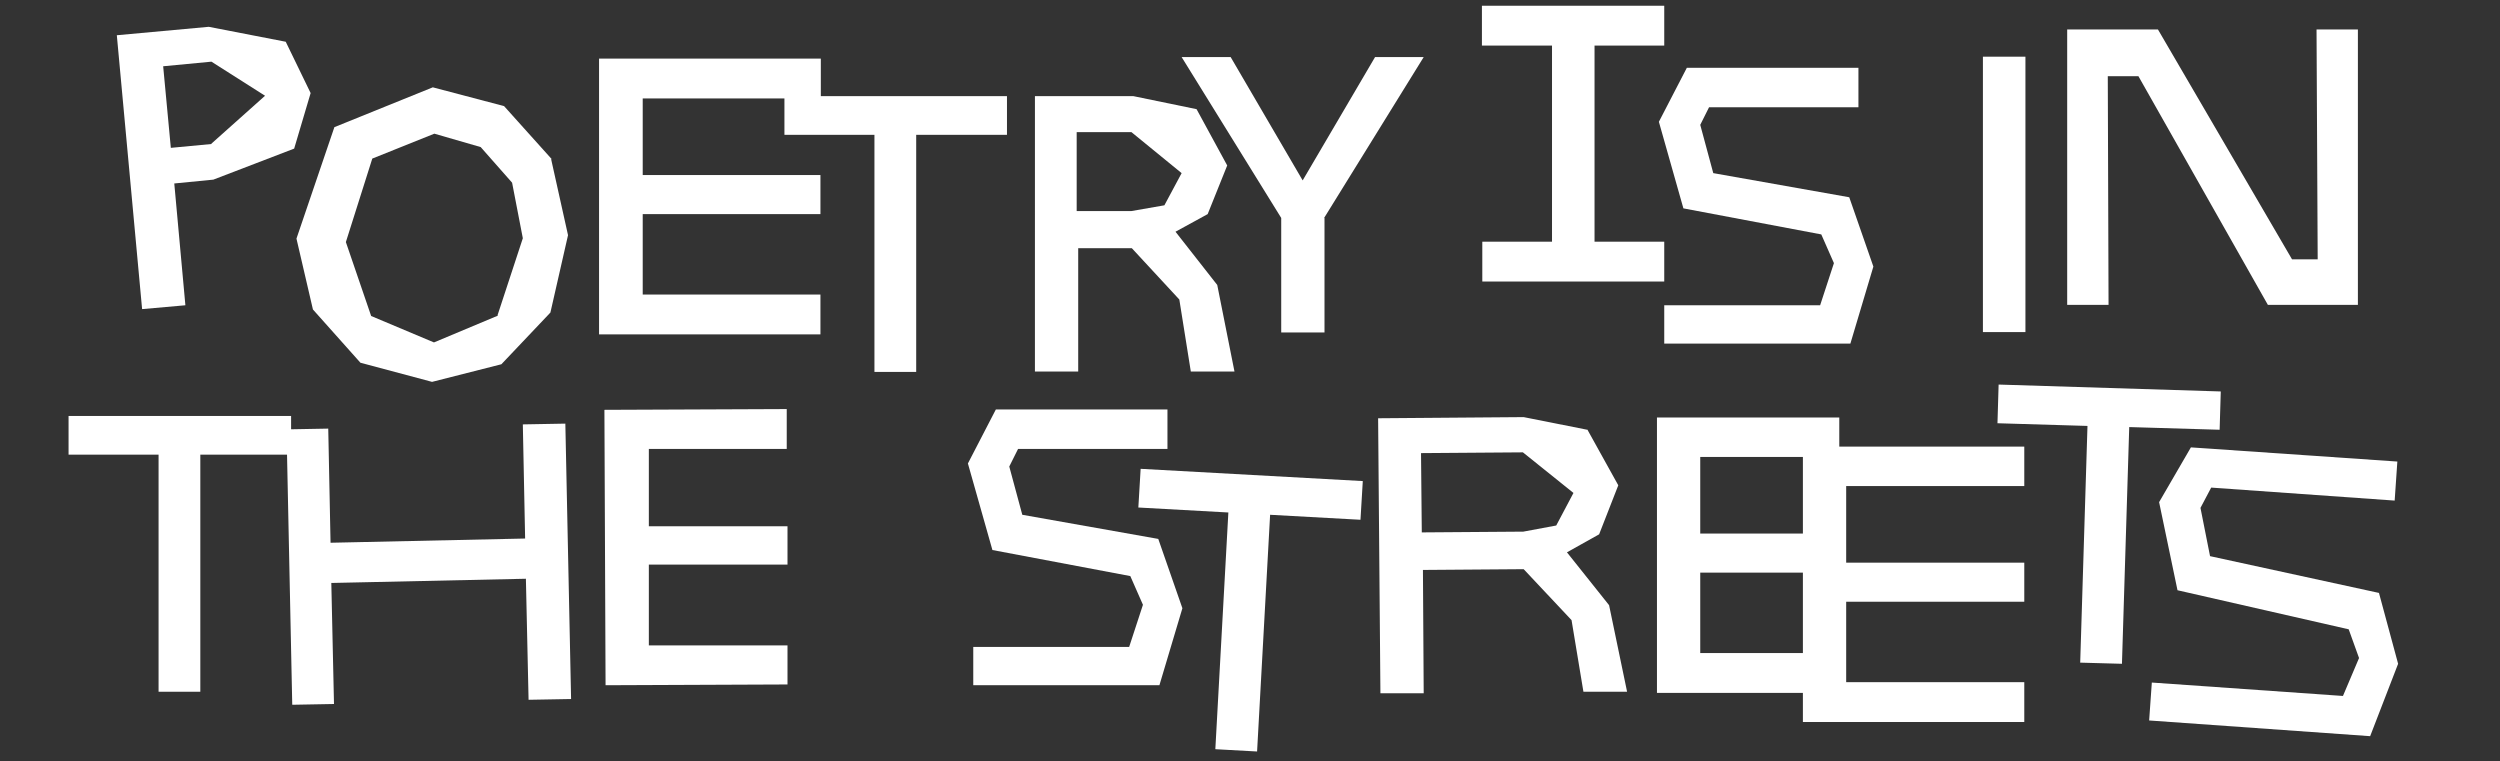
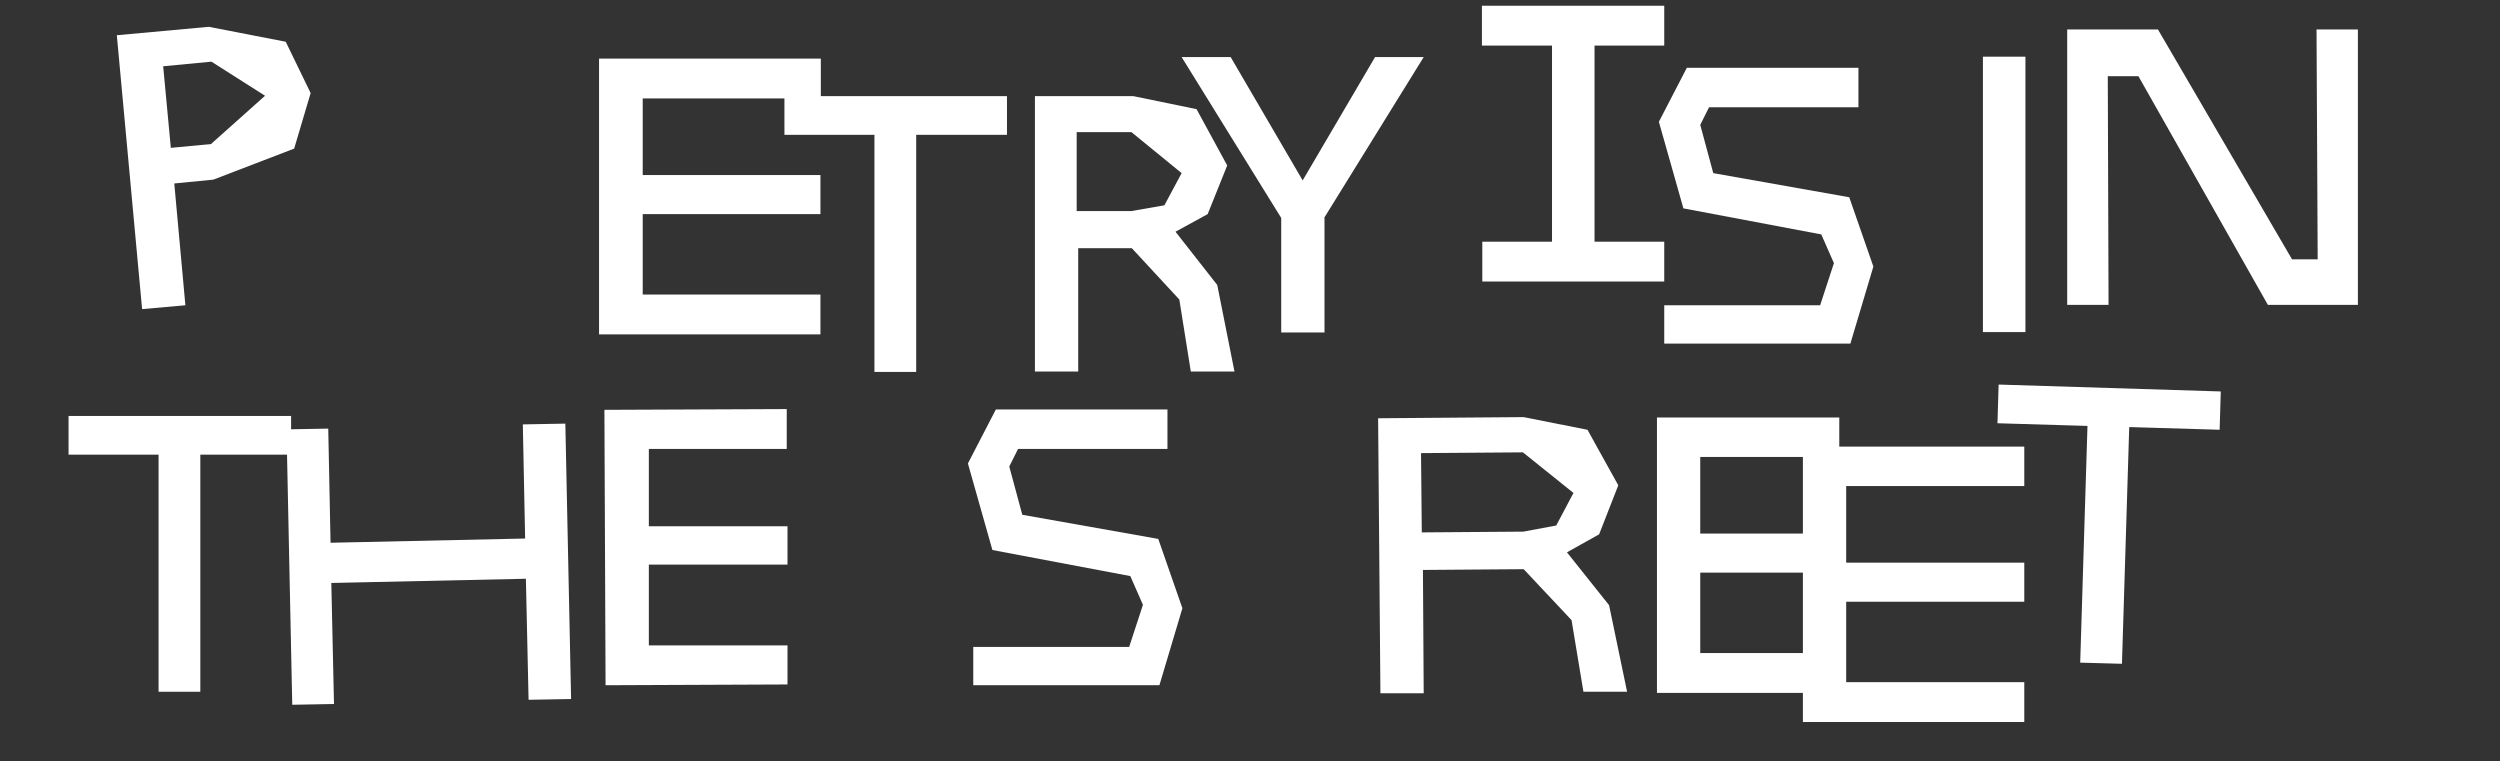
<svg xmlns="http://www.w3.org/2000/svg" id="Layer_2" version="1.1" viewBox="0 0 652.7 198.7">
  <rect x="0" y="0" width="652.7" height="198.7" fill="#333333" stroke="none" />
  <defs>
    <style>
      .st0 {
        fill: #fff;
      }
    </style>
  </defs>
  <path class="st0" d="M74.6,10.9l6.5,13.4-4.3,14.5-21.1,8.1-10.2,1,2.9,31.8-11.3,1L30.5,9.2l24-2.2,20.1,3.9ZM55.2,37.5l14-12.5-14-8.9-12.6,1.2,2,21.3s10.6-1,10.6-1Z" />
-   <path class="st0" d="M143.9,41.6l4.4,19.8-4.6,20.2-12.8,13.5-18.1,4.6-18.7-5-12.4-13.9-4.3-18.5,9.9-29.1,25.7-10.4,18.6,4.9,12.4,13.8h0ZM129.9,82.3l6.6-20.1-2.8-14.5-8.2-9.3-12.1-3.5-16.2,6.5-6.9,21.8,6.6,19.3,16.4,6.9,16.7-7h0Z" />
  <path class="st0" d="M214.4,25.7h-46.6v20h46.4v10.2h-46.4v21h46.4v10.4h-57.8V15.3h57.9v10.4Z" />
  <path class="st0" d="M262.8,35.2h-23.6v61.9h-10.9v-61.9h-23.5v-10.1h58.1v10.1h0Z" />
  <path class="st0" d="M312.4,28.5l8,14.7-5.1,12.7-8.4,4.6,10.9,13.9,4.5,22.6h-11.4l-3-18.8-12.4-13.4h-14v32.2h-11.3V25.1h25.7l16.5,3.4h0ZM295.4,55.1l8.6-1.5,4.5-8.4-13.1-10.7h-14.3v20.6h14.3Z" />
  <path class="st0" d="M345.8,56.9v29.9h-11.3v-29.9l-26-42h12.8l18.8,32.2,18.9-32.2h12.7l-26,42h0Z" />
  <path class="st0" d="M386.9,1.5h47.6v10.4h-18.2v51.2h18.2v10.4h-47.5v-10.4h18.2V11.9h-18.3V1.5h0Z" />
  <path class="st0" d="M485.2,28h-39l-2.3,4.6,3.4,12.6,35.5,6.3,6.3,18.1-6,20.1h-48.6v-10h40.7l3.6-11-3.3-7.5-36-6.8-6.4-22.6,7.3-14.1h44.8c0-.1,0,10.2,0,10.2h0Z" />
  <path class="st0" d="M528.8,14.8v71.9h-11.1V14.8h11.1Z" />
  <path class="st0" d="M615.6,7.7v71.9h-23.5l-33.8-59.7h-8l.2,59.7h-10.8V7.7h23.7l35,60h6.7l-.3-60h10.8Z" />
  <path class="st0" d="M75.9,118.7h-23.6v61.9h-10.9v-61.9h-23.5v-10.1h58.1v10.1h0Z" />
  <path class="st0" d="M149.1,182.5l-11.1.2-.7-31.6-50.8,1.1.7,31.6-10.9.2-1.5-71.9,10.9-.2.6,29.8,50.8-1.1-.6-29.8,11.1-.2,1.5,71.9h0Z" />
  <path class="st0" d="M205.7,117.2h-36.3c0,.1,0,20.2,0,20.2h36.2c0-.1,0,10,0,10h-36.2c0,.1,0,21.1,0,21.1h36.2c0-.1,0,10.2,0,10.2l-47.5.2-.3-71.9,47.6-.2v10.4s0,0,0,0Z" />
  <path class="st0" d="M304.8,117.2h-39l-2.3,4.6,3.4,12.6,35.5,6.3,6.3,18.1-6,20.1h-48.6v-10h40.7l3.6-11-3.3-7.5-36-6.8-6.4-22.6,7.3-14.1h44.8c0,0,0,10.2,0,10.2h0Z" />
-   <path class="st0" d="M355.2,135.7l-23.6-1.3-3.4,61.8-10.9-.6,3.4-61.8-23.5-1.3.6-10.1,58,3.2-.6,10h0Z" />
  <path class="st0" d="M414.4,112.1l8.1,14.6-5,12.8-8.4,4.7,11,13.8,4.7,22.6h-11.4c0,0-3.1-18.7-3.1-18.7l-12.5-13.3-26.3.2.2,32.2h-11.3c0,0-.6-71.8-.6-71.8l38-.3s16.6,3.3,16.6,3.3ZM397.7,138.8l8.6-1.6,4.5-8.5-13.2-10.6-26.6.2.2,20.7,26.6-.2h0Z" />
  <path class="st0" d="M528.5,126.9h-46.5v20h46.5v10.2h-46.5v21h46.5v10.4h-57.8v-71.9h57.8v10.4Z" />
  <path class="st0" d="M480.2,119.3h-36.3v20h36.2v10.2h-36.2v21h36.2v10.4h-47.5v-71.9h47.6v10.4h0Z" />
  <path class="st0" d="M579.5,112.2l-23.6-.7-1.9,61.8-10.9-.3,1.9-61.8-23.5-.7.3-10.1,58,1.8-.3,10.1h0Z" />
-   <path class="st0" d="M625.3,130.7l-48-3.4-2.8,5.3,2.5,12.6,44.1,9.6,5,18.5-7.3,18.9-57.7-4.1.7-9.9,49.9,3.5,4.2-9.9-2.7-7.5-44.7-10.2-4.8-23,8.3-14.3,53.9,3.7-.7,10.2h0Z" />
</svg>